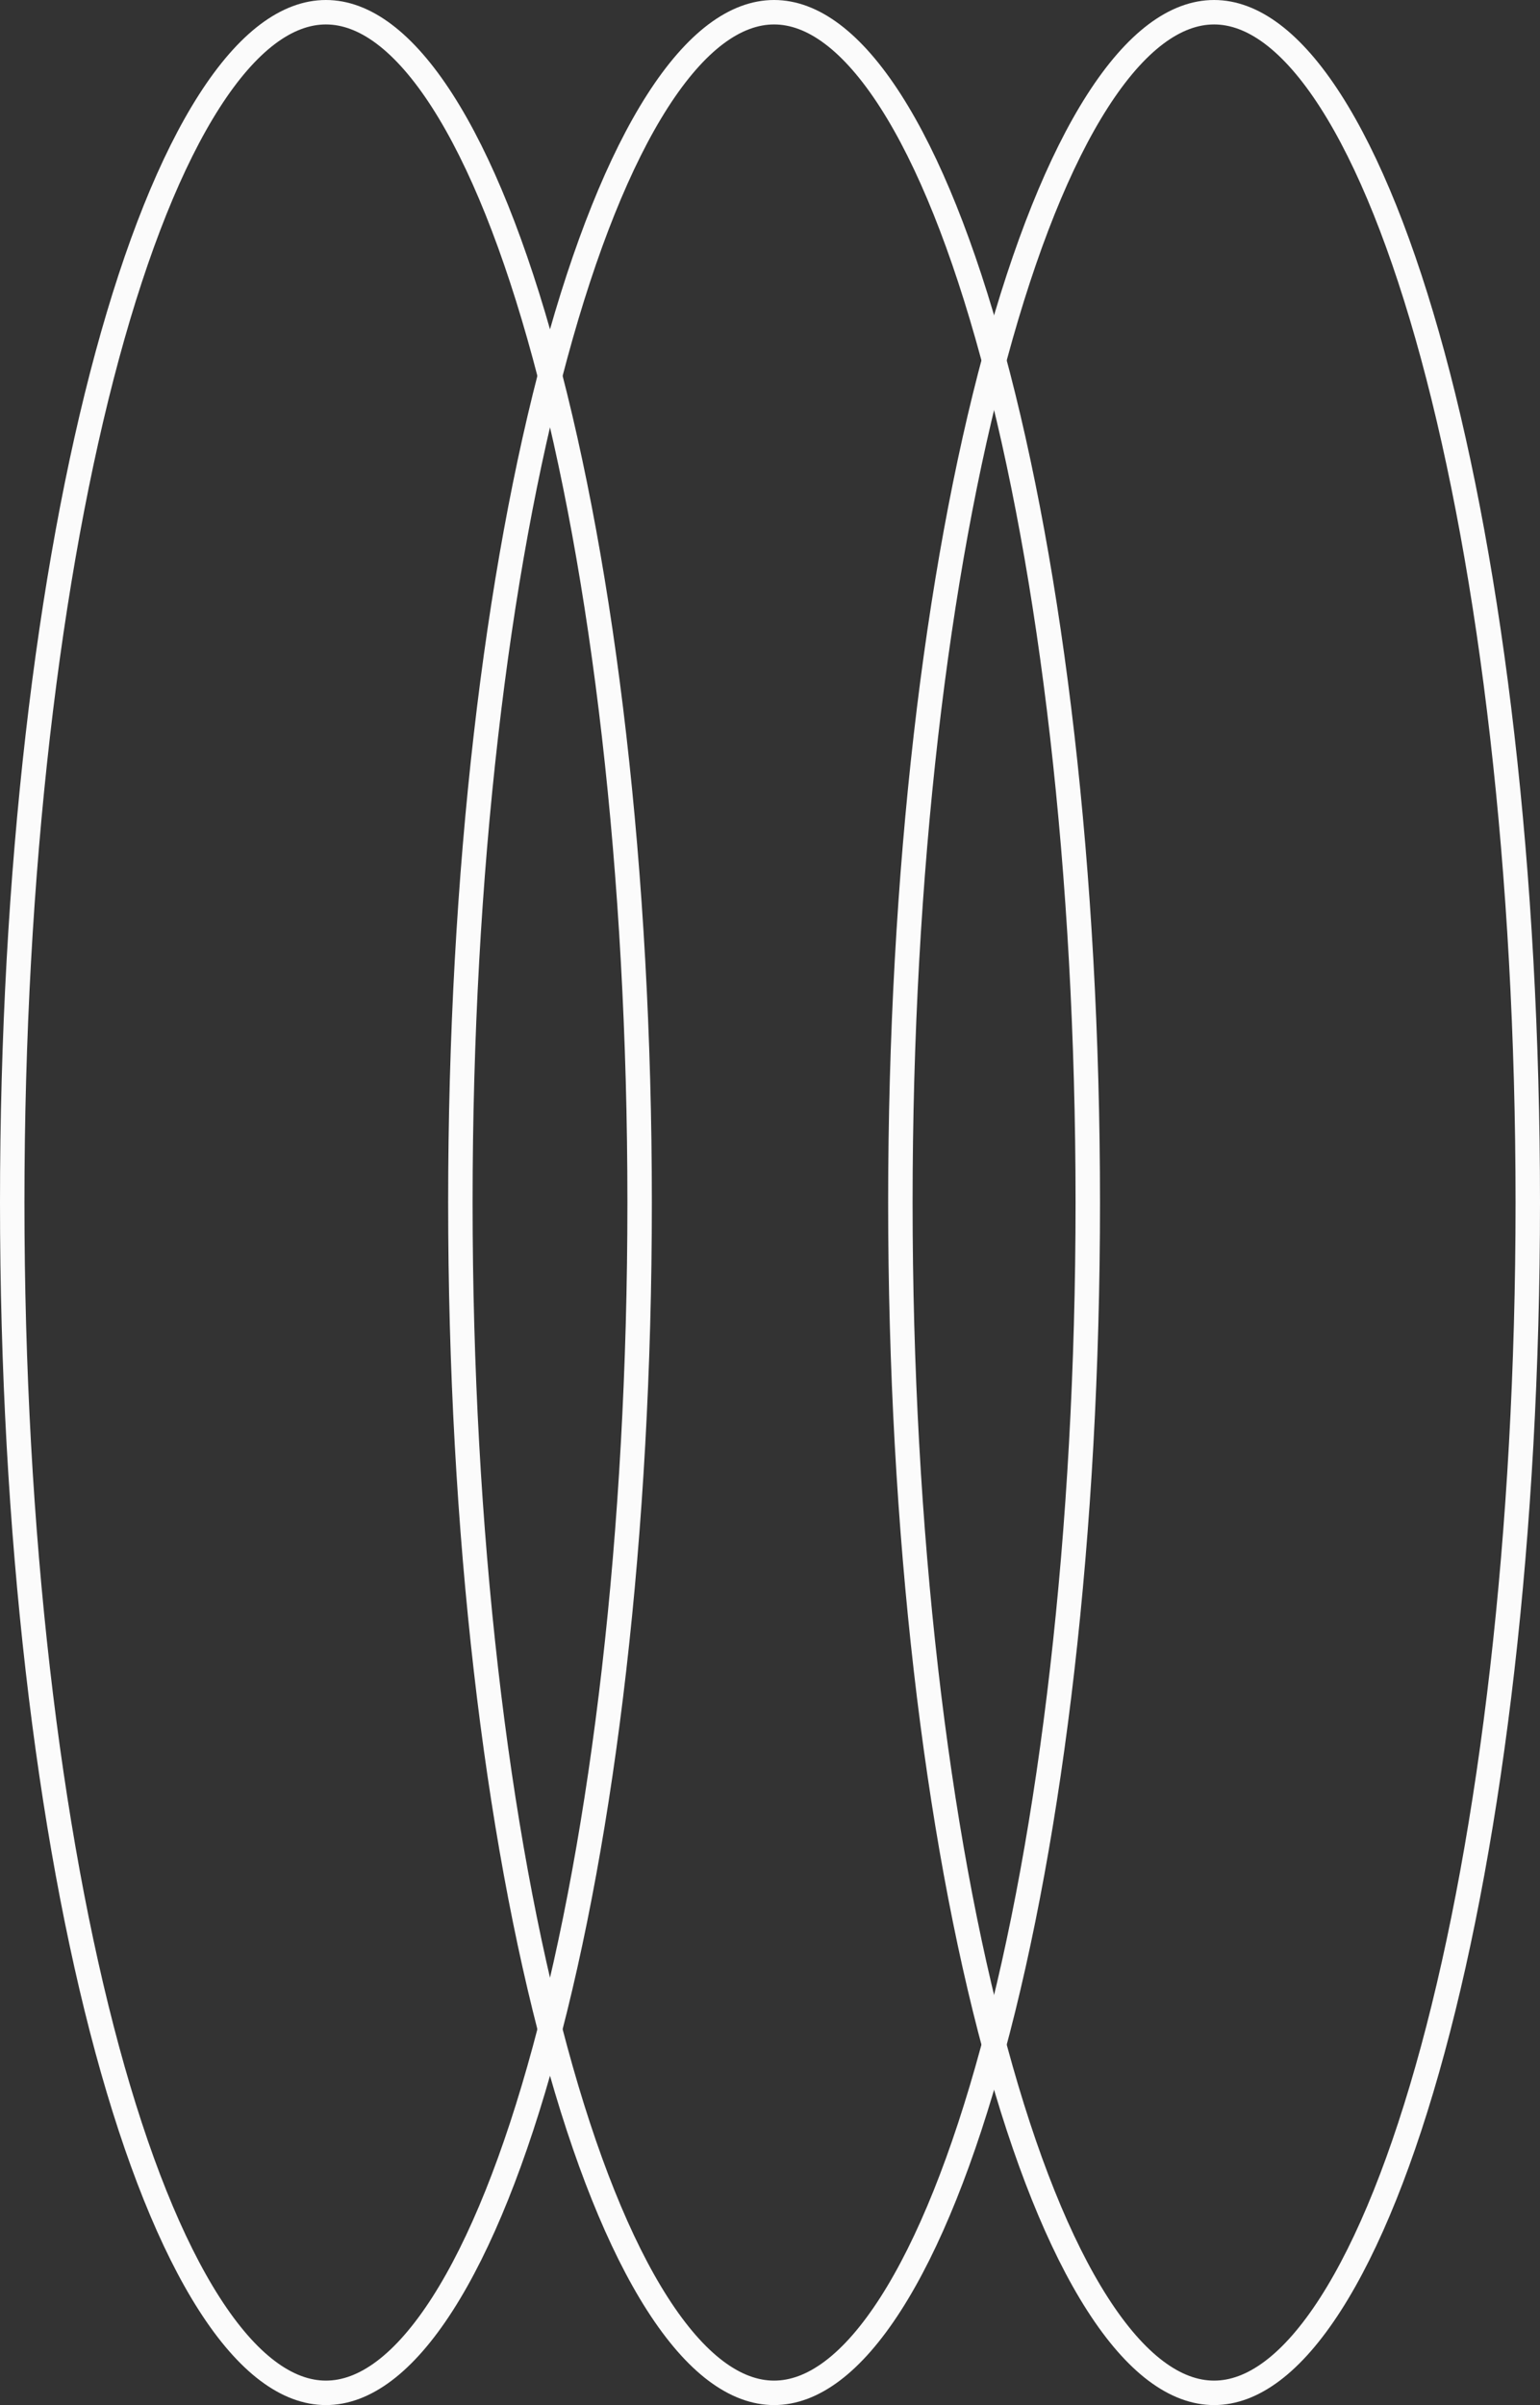
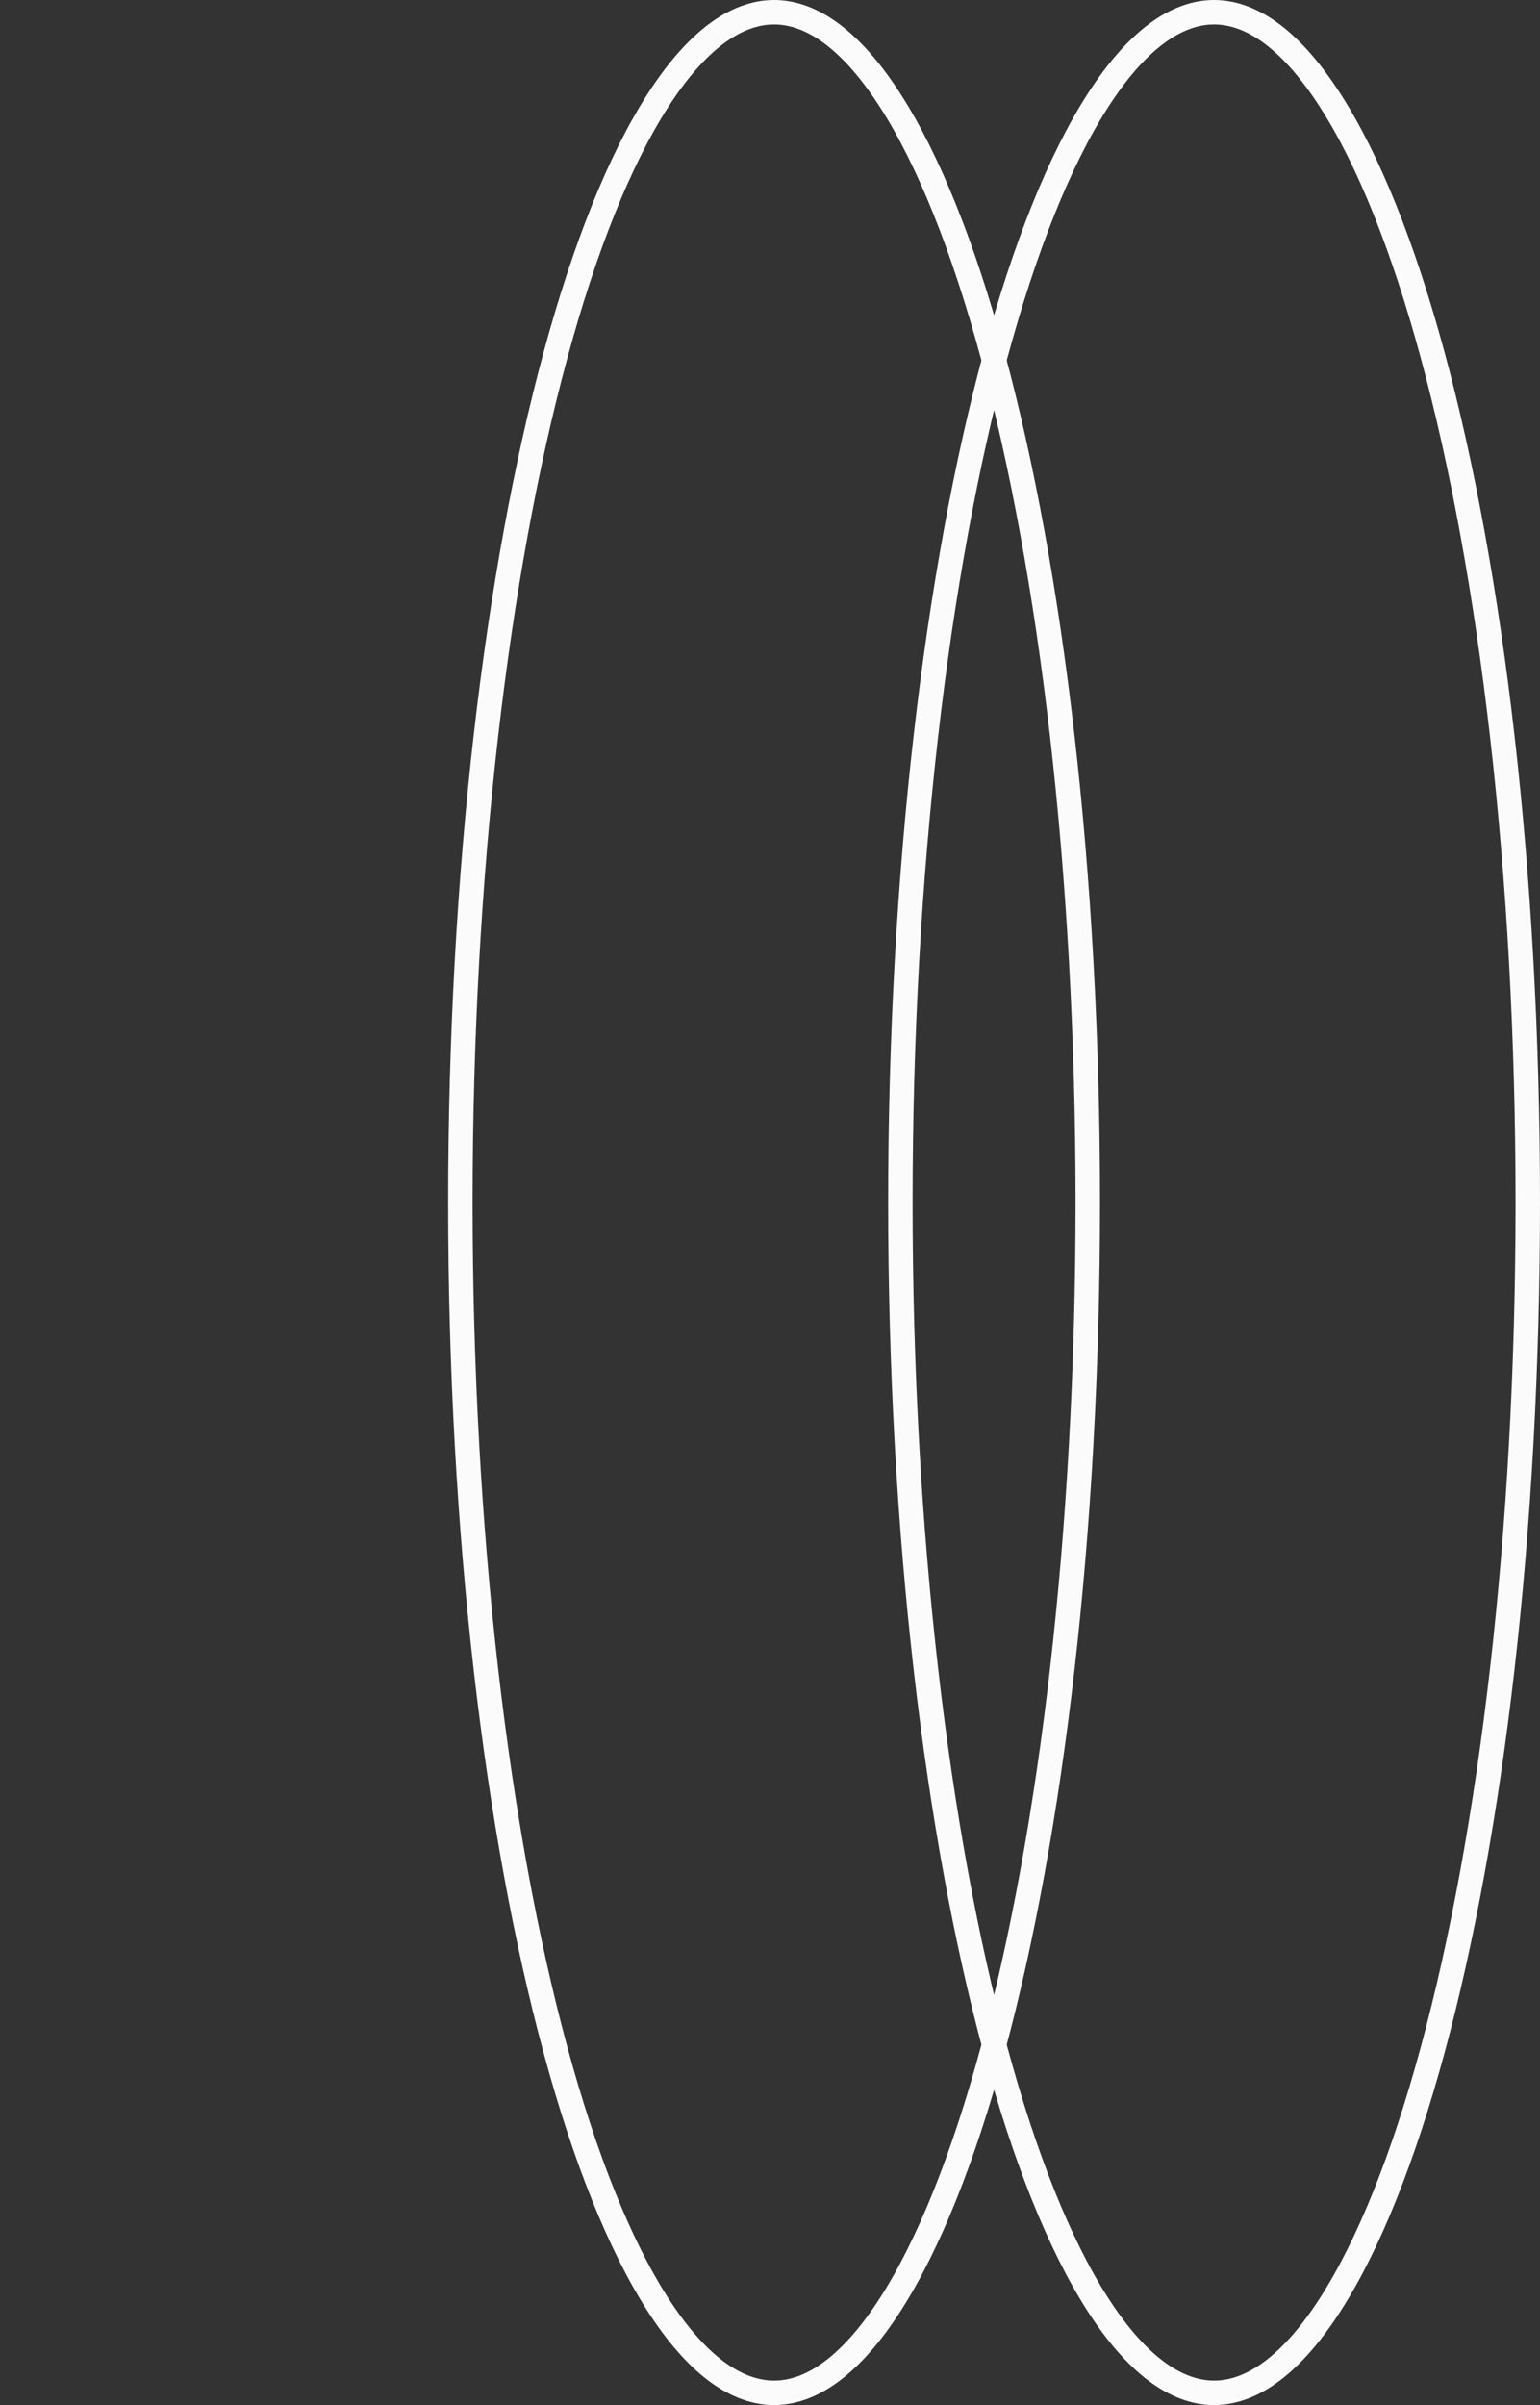
<svg xmlns="http://www.w3.org/2000/svg" width="189" height="295" viewBox="0 0 189 295" fill="none">
  <rect x="0" y="0" width="189" height="295" fill="#333333" stroke="none" />
-   <path d="M78.5 147.5C78.5 188.138 74.031 224.874 66.837 251.406C63.236 264.682 58.975 275.318 54.307 282.599C49.594 289.95 44.724 293.5 40 293.5C35.276 293.5 30.406 289.95 25.693 282.599C21.024 275.318 16.764 264.682 13.163 251.406C5.969 224.874 1.5 188.138 1.5 147.5C1.5 106.862 5.969 70.126 13.163 43.594C16.764 30.318 21.024 19.682 25.693 12.401C30.406 5.05 35.276 1.5 40 1.5C44.724 1.5 49.594 5.05 54.307 12.401C58.975 19.682 63.236 30.318 66.837 43.594C74.031 70.126 78.5 106.862 78.5 147.5Z" stroke="#FBFBFB" stroke-width="3" />
  <path d="M133.5 147.5C133.5 188.138 129.031 224.874 121.837 251.406C118.236 264.682 113.976 275.318 109.307 282.599C104.594 289.95 99.724 293.5 95 293.5C90.276 293.5 85.406 289.95 80.693 282.599C76.025 275.318 71.764 264.682 68.163 251.406C60.968 224.874 56.5 188.138 56.5 147.5C56.5 106.862 60.968 70.126 68.163 43.594C71.764 30.318 76.025 19.682 80.693 12.401C85.406 5.05 90.276 1.5 95 1.5C99.724 1.5 104.594 5.05 109.307 12.401C113.976 19.682 118.236 30.318 121.837 43.594C129.031 70.126 133.5 106.862 133.5 147.5Z" stroke="#FBFBFB" stroke-width="3" />
  <path d="M187.5 147.5C187.5 188.138 183.031 224.874 175.837 251.406C172.236 264.682 167.976 275.318 163.307 282.599C158.594 289.95 153.724 293.5 149 293.5C144.276 293.5 139.406 289.95 134.693 282.599C130.024 275.318 125.764 264.682 122.163 251.406C114.969 224.874 110.5 188.138 110.5 147.5C110.5 106.862 114.969 70.126 122.163 43.594C125.764 30.318 130.024 19.682 134.693 12.401C139.406 5.05 144.276 1.5 149 1.5C153.724 1.5 158.594 5.05 163.307 12.401C167.976 19.682 172.236 30.318 175.837 43.594C183.031 70.126 187.5 106.862 187.5 147.5Z" stroke="#FBFBFB" stroke-width="3" />
</svg>